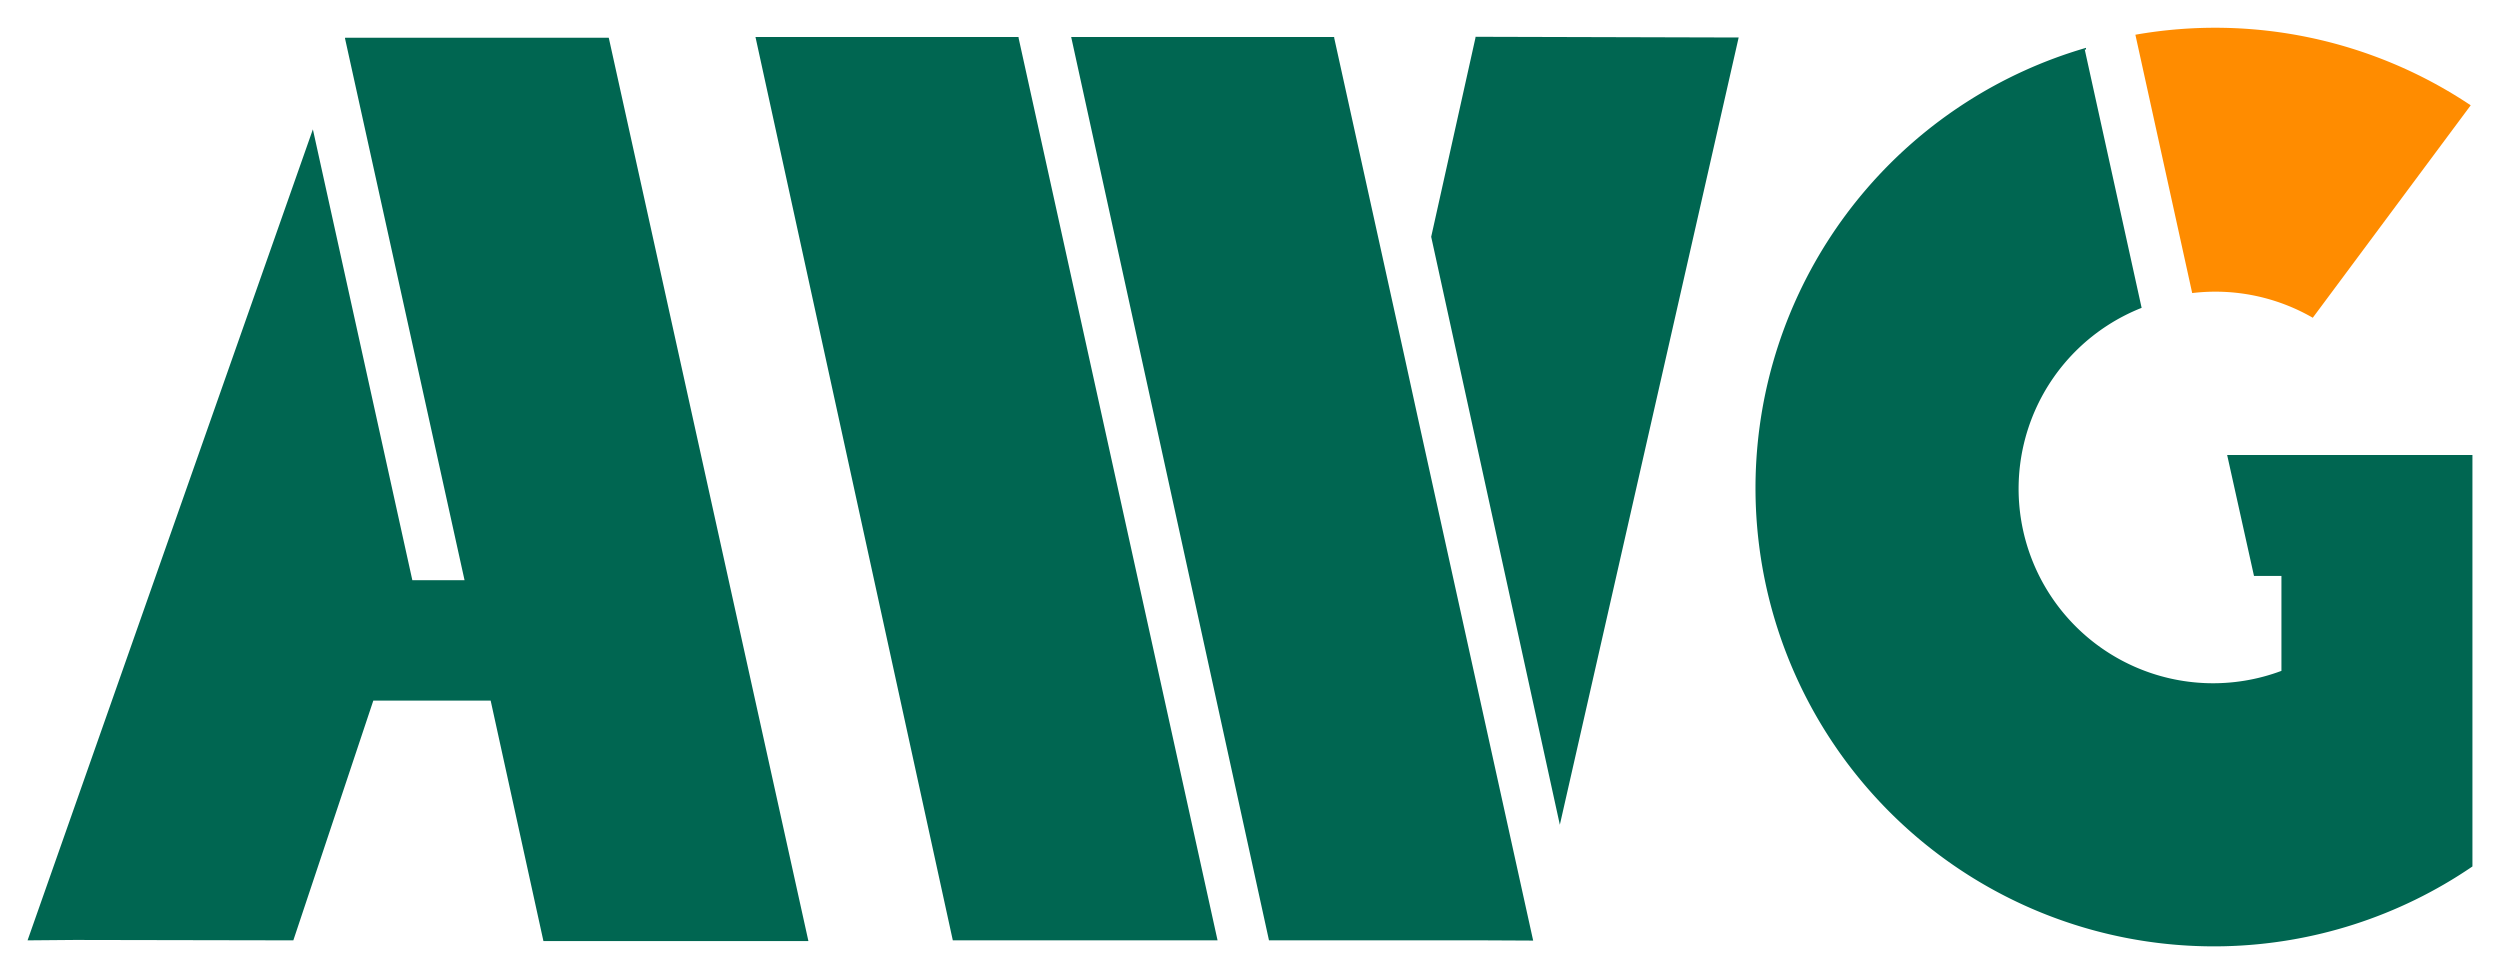
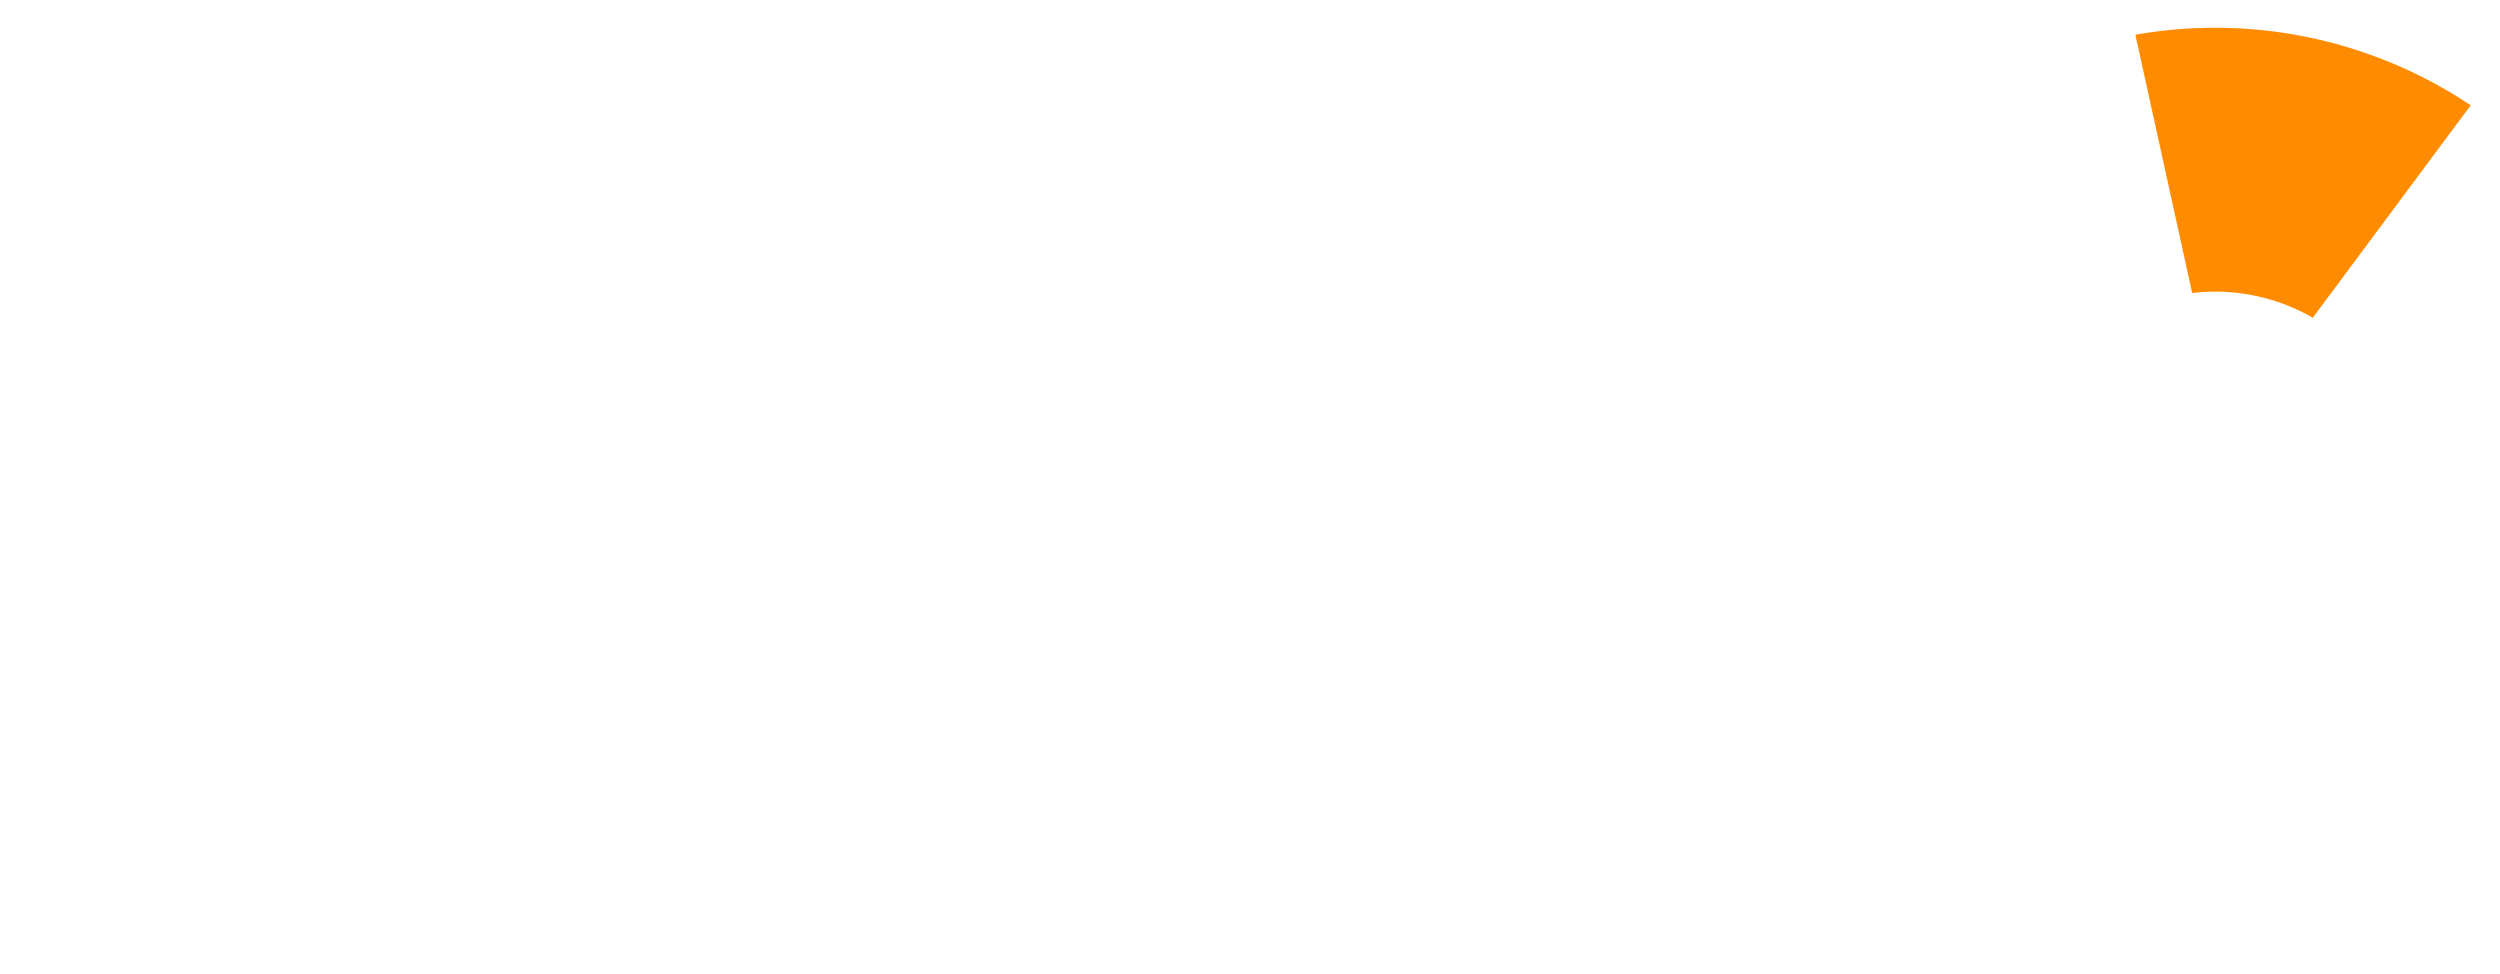
<svg xmlns="http://www.w3.org/2000/svg" id="svg5775" version="1.1" width="1024" height="399" viewBox="-3.483 -3.483 315.967 123.068">
  <defs id="defs5772" />
-   <path id="path5736" d="m 183,1.142 v 0.109 l -5.6,25.17 16.26,74.311 22.6,-99.5 z m -91,0.029 L 116.94,115.341 h 27.391 6.07 L 125.251,1.281 v -0.109 z m 39.9,0 25,114.17 h 27.389 l 6,0.029 -14.609,-66.238 -1.67,-7.641 -8.869,-40.211 v -0.109 z m -91.76,0.09 -0.022,0.07 15.111,68.49 H 48.631 L 36.061,12.841 0,115.341 l 5.99,-0.051 27.6,0.051 10.109,-30.301 h 14.83 l 6.67,30.391 H 98.689 L 73.481,1.371 l -0.031,-0.109 h -1.789 z m 220.019,1.279 A 57.93,57.93 0 1 0 309,106.002 V 54.002 h -31 l 3.391,15.279 h 3.469 v 12 A 24.583,24.583 0 0 1 267.19,35.402 L 260,2.752 h 0.16 z" style="fill:#006651" />
  <path style="fill:#ff8c00" id="path5740" d="m 308.781,9.802 a 58.11,58.11 0 0 0 -42.38,-8.92 l 7.18,32.65 a 24.63,24.63 0 0 1 15.24,3.12 z" class="cls-2" />
</svg>